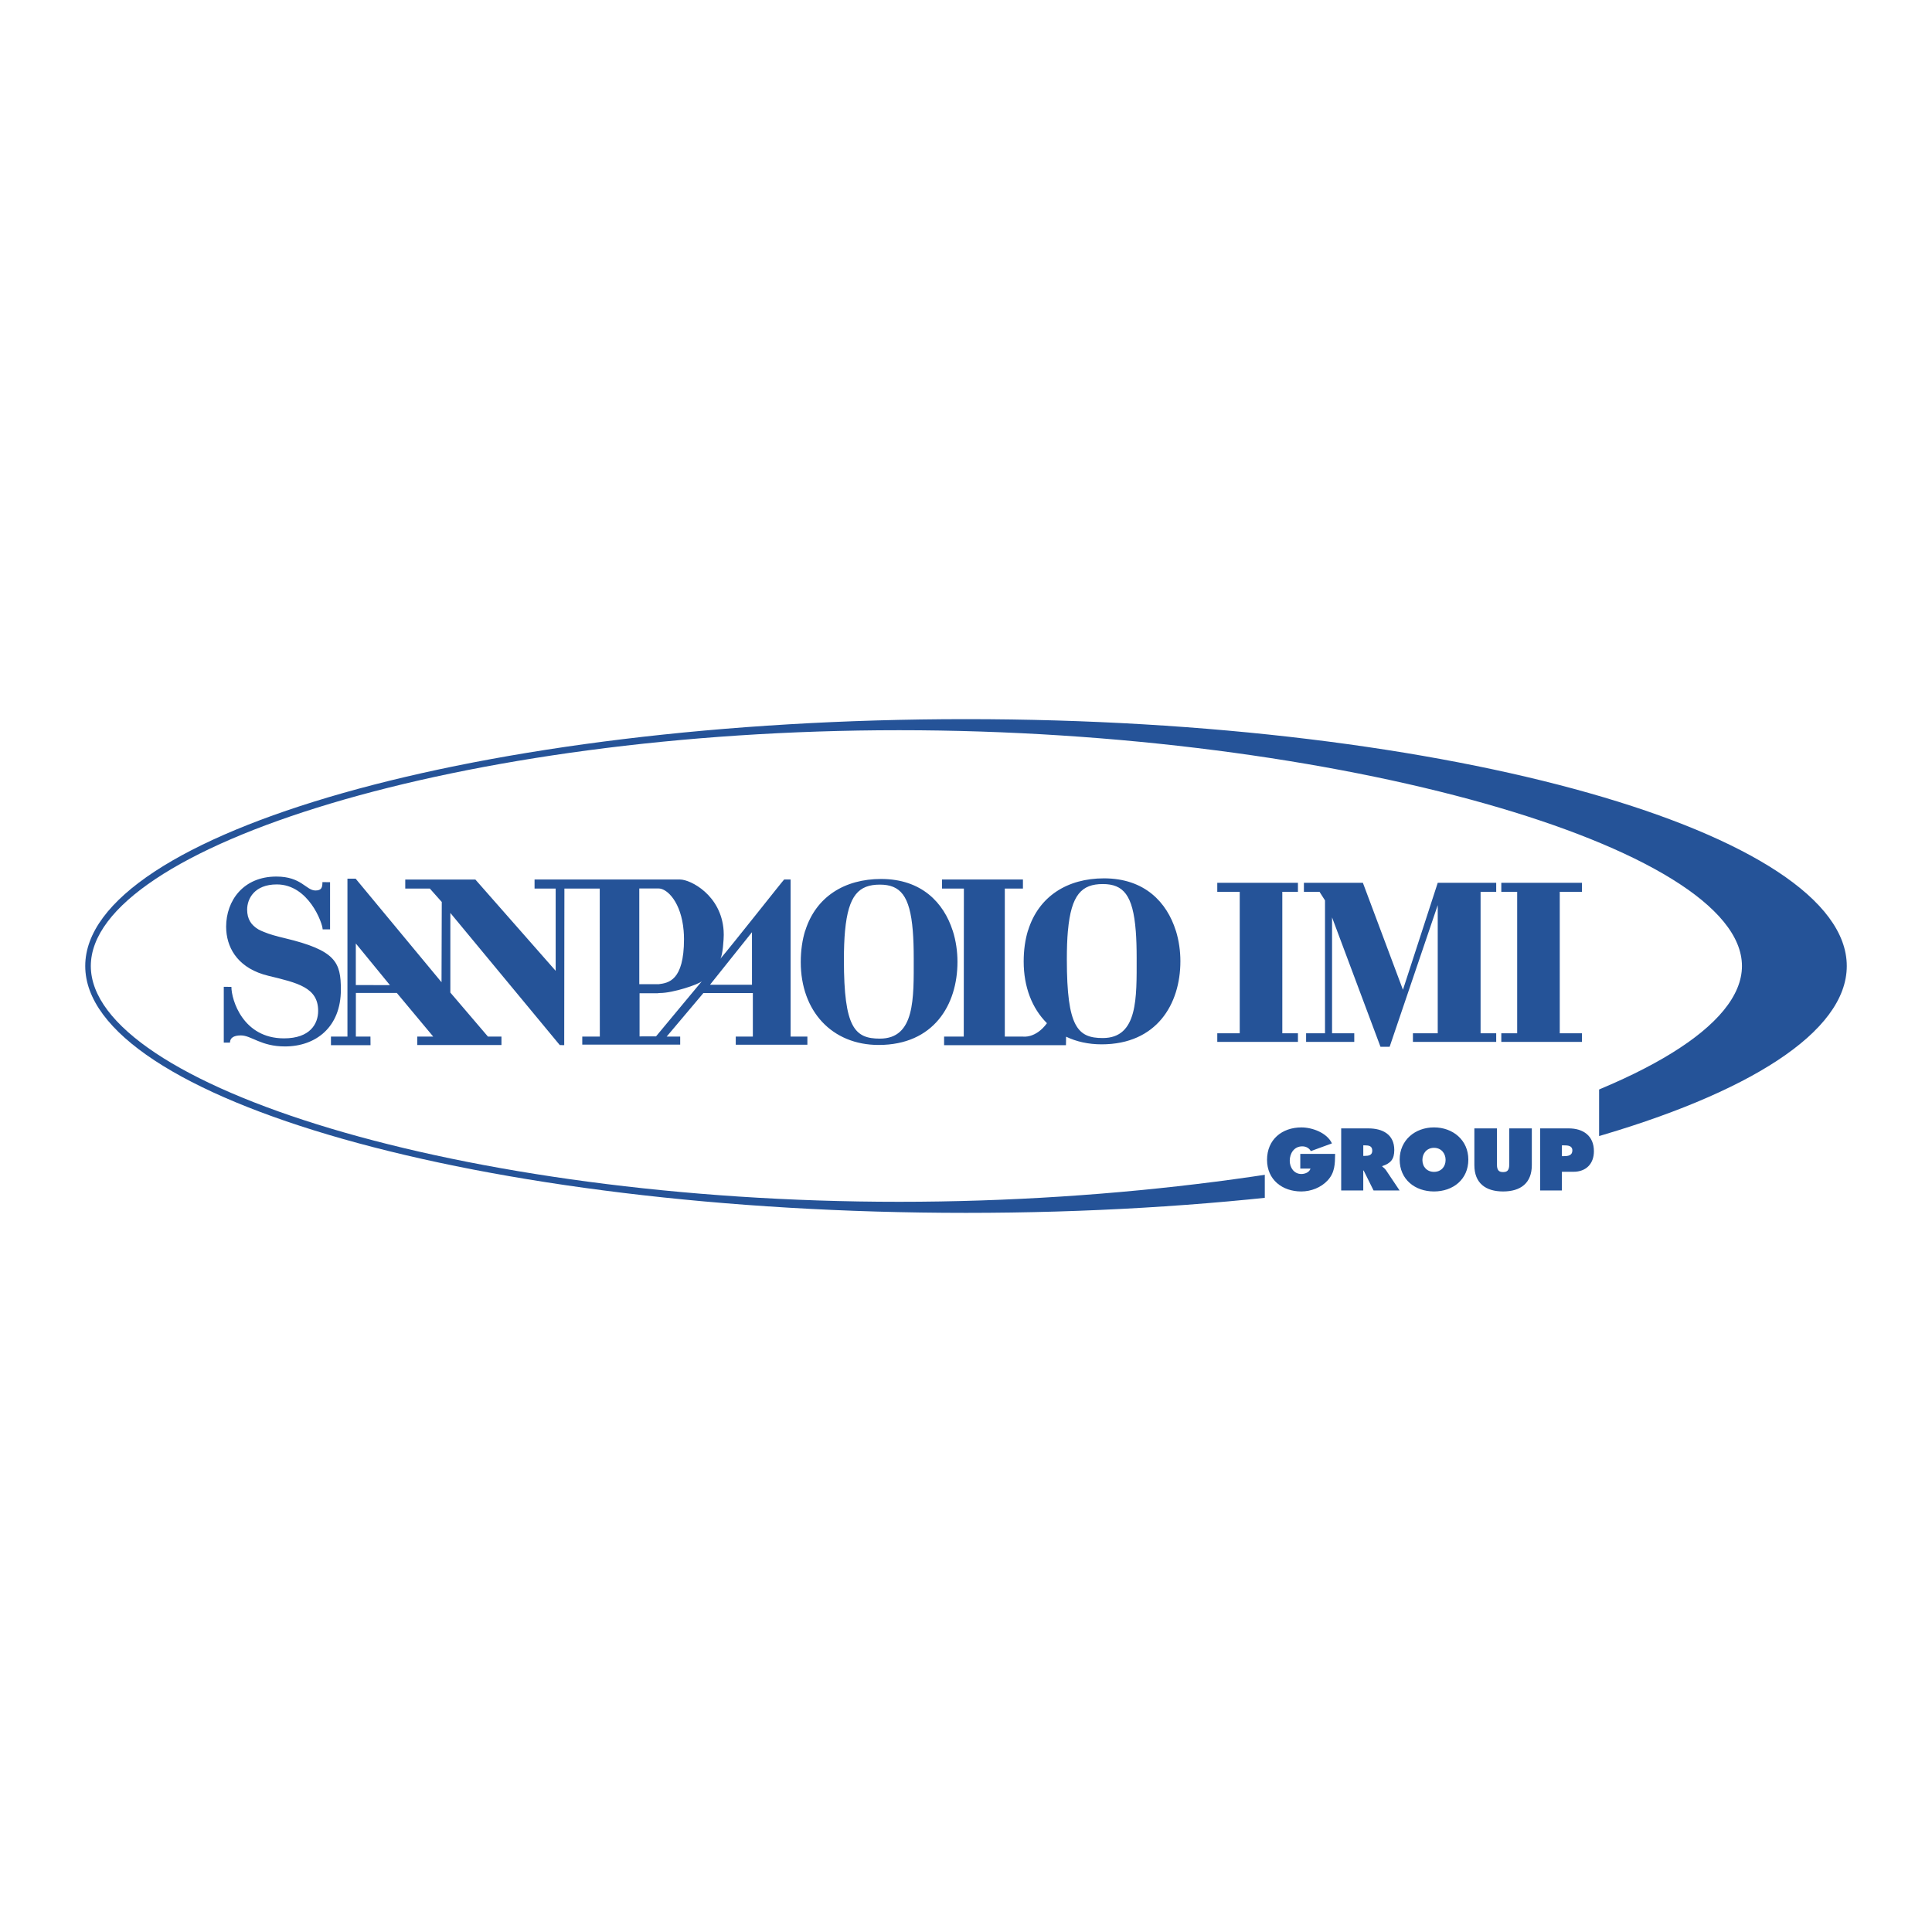
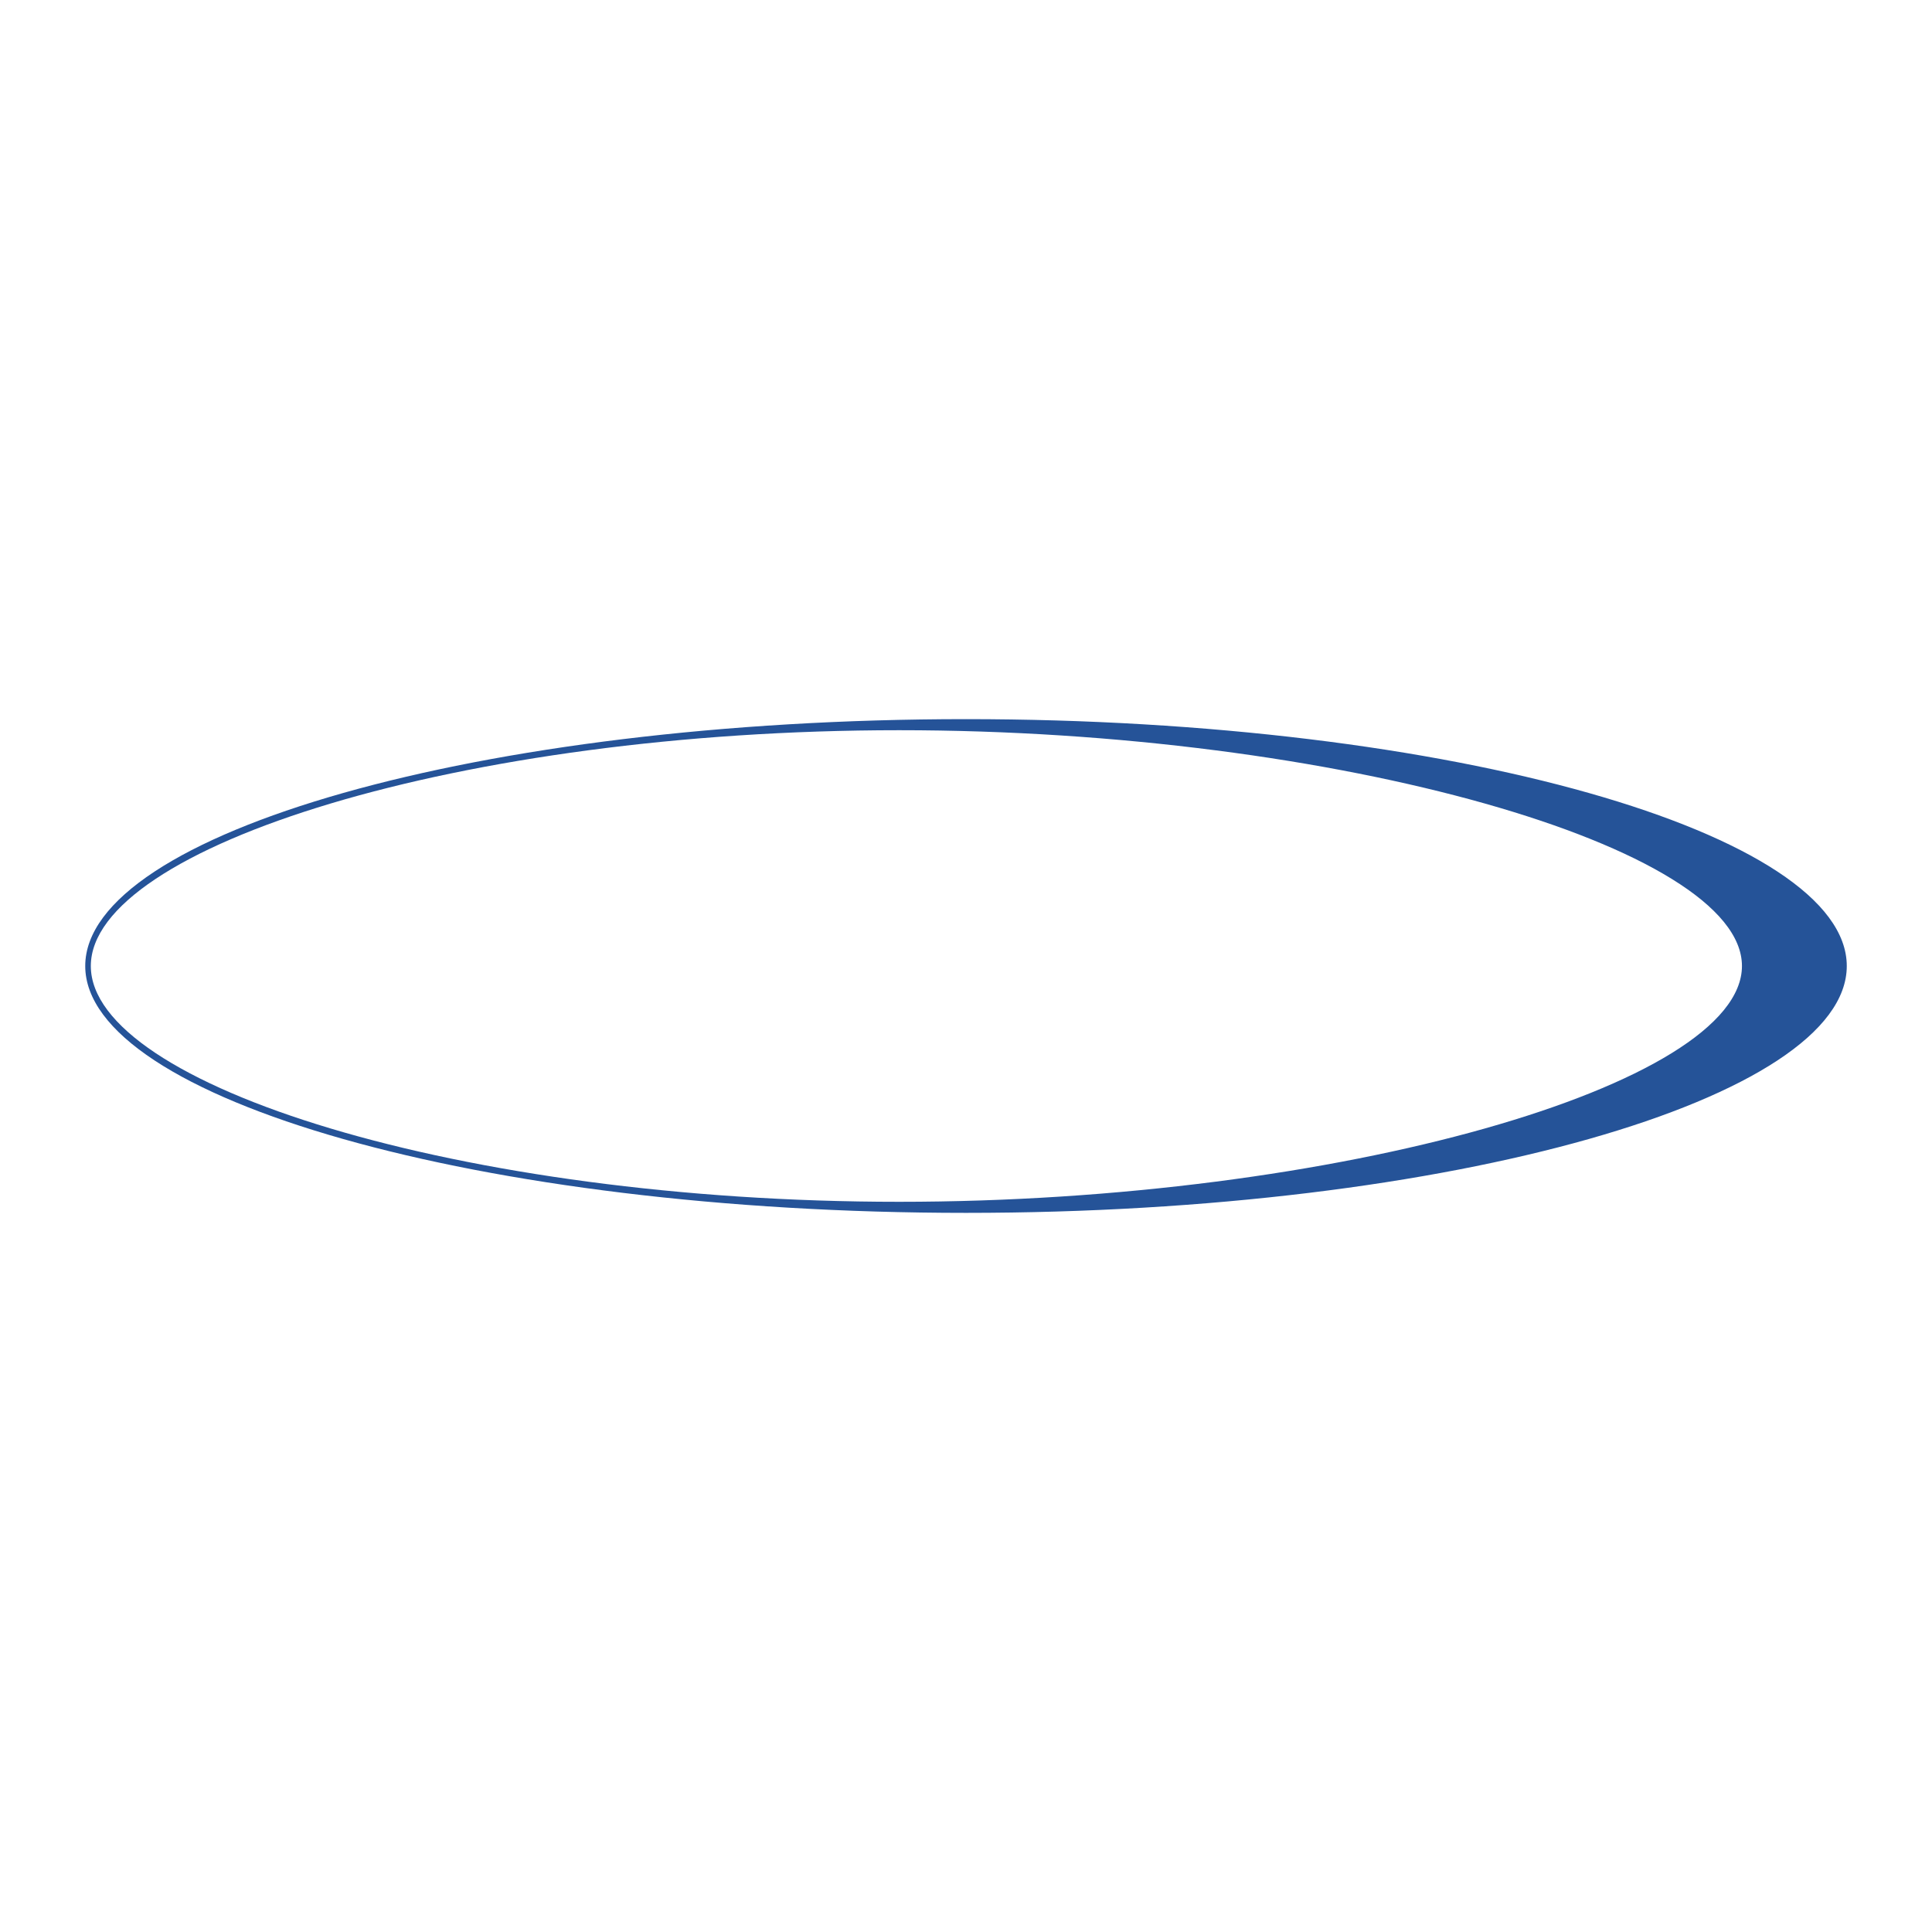
<svg xmlns="http://www.w3.org/2000/svg" width="2500" height="2500" viewBox="0 0 192.756 192.756">
  <g fill-rule="evenodd" clip-rule="evenodd">
-     <path fill="#fff" d="M0 0h192.756v192.756H0V0z" />
    <path d="M9.061 96.379c0-11.875 36.963-23.526 80.643-23.526 43.679 0 84.091 11.651 84.091 23.526 0 11.874-40.412 23.525-84.091 23.525-43.68 0-80.643-11.651-80.643-23.525zm-.557 0c0-13.195 39.341-24.63 87.875-24.63 48.532 0 87.874 11.435 87.874 24.63 0 13.193-39.342 24.629-87.874 24.629-48.534 0-87.875-11.436-87.875-24.629z" fill="#255398" />
-     <path fill="#fff" d="M126.189 108.545h33.354v11.699h-33.354v-11.699z" />
-     <path d="M25.782 92.728c-.72-.43-1.124-1.025-1.124-1.979 0-1.075.725-2.51 2.959-2.51 3.191 0 4.574 3.9 4.574 4.483h.74v-4.708l-.763-.003c0 .516-.074.833-.695.833-.942 0-1.39-1.39-3.9-1.39-3.296 0-5.012 2.402-5.012 5.01 0 .127.004.254.015.38v.011c.141 1.934 1.328 3.804 4.188 4.497 2.938.712 4.978 1.168 4.978 3.503 0 1.281-.792 2.742-3.408 2.742-4.111 0-5.247-3.862-5.247-5.136l-.761-.009v5.569h.62c0-.449.344-.718 1.083-.718 1.055 0 1.997 1.1 4.396 1.1 3.116 0 5.583-1.952 5.583-5.659 0-2.739-.495-3.924-5.605-5.144-.827-.197-1.543-.39-2.122-.641-.168-.072-.34-.138-.499-.231zm8.883 10.693h-1.646v.856h3.948l-.007-.856h-1.457l.004-4.353h4.086l3.631 4.353h-1.595v.844h8.401v-.844h-1.347l-3.752-4.393v-7.944c3.635 4.391 7.283 8.785 10.92 13.184l.441.006.013-11.411v-.019l.006-4.194h3.526l.001 4.194v.019l.007 10.558h-1.752v.803h9.77v-.803h-1.35l3.664-4.343h4.935v4.343h-1.705v.809h7.146v-.809h-1.675V87.75h-.643c-.042 0-5.271 6.638-6.374 7.917.258-.359.348-2.021.348-2.402 0-.137-.005-.271-.013-.402v-.019h-.001c-.238-3.545-3.31-5.094-4.335-5.094H53.333v.9h2.106v8.209c-2.668-3.044-5.338-6.066-8.011-9.108h-6.995v.9h2.451l1.192 1.339-.025 8.007c-2.854-3.451-5.709-6.881-8.566-10.329l-.82-.004v15.757zm33.541-10.565c.023.261.037.542.037.835 0 4.175-1.573 4.379-2.523 4.502h-1.938v-9.551h1.927c.872.001 2.261 1.399 2.497 4.214zm12.128-.012c-.287.935-.442 1.981-.442 3.146 0 4.891 3.109 8.265 7.772 8.265 5.48 0 7.863-3.992 7.863-8.294 0-1.021-.148-2.092-.472-3.107h-.004c-.887-2.77-3.086-5.159-7.148-5.159-3.612 0-6.489 1.755-7.56 5.15h-.009v-.001zm10.734.01c.065.79.095 1.712.095 2.775 0 3.963.139 7.995-3.378 7.995-2.501 0-3.588-1.078-3.588-7.846 0-1.12.036-2.087.112-2.917h.002c.329-3.563 1.392-4.602 3.473-4.602 2.037.002 2.998 1.092 3.284 4.595zm5.086 10.567h-1.961v.859h12.157l.014-.849c1.023.491 2.223.763 3.541.763 5.482 0 7.863-3.992 7.863-8.294 0-1.004-.143-2.052-.453-3.052h-.006c-.877-2.795-3.076-5.215-7.164-5.215-3.633 0-6.521 1.776-7.578 5.211h-.008c-.277.916-.426 1.943-.426 3.086 0 2.54.84 4.671 2.299 6.131l.023.024c-1.119 1.534-2.381 1.336-2.381 1.336h-1.824V88.65h1.809v-.9h-8.071l-.004.9h2.183l-.013 14.771zm17.162-10.547c.061.785.088 1.676.088 2.697 0 3.962.139 7.995-3.379 7.995-2.502 0-3.586-1.078-3.586-7.845 0-1.094.033-2.04.105-2.857h.004c.32-3.611 1.383-4.662 3.477-4.662 2.053 0 3.012 1.105 3.289 4.672h.002zm10.372 10.218h-2.24v.858h8.047v-.858h-1.559V88.978h1.559v-.899h-8.047v.899h2.24v14.114zm8.509 0h-1.887v.858h4.805v-.858H132.9V91.529c1.611 4.296 3.225 8.605 4.832 12.91h.912c1.598-4.715 3.201-9.426 4.799-14.135v12.788h-2.475v.858h8.309v-.858h-1.559V88.978h1.559v-.899h-5.834c-1.156 3.56-2.314 7.109-3.471 10.671-1.33-3.563-2.664-7.111-3.996-10.671h-5.885v.899h1.559l.547.856v13.258zm19.172 0h-1.584v.858h8.049v-.858h-2.217V88.978h2.217v-.899h-8.049v.899h1.584v14.114zM35.5 98.281V94.13l3.402 4.154-3.402-.003zm39.526-.03h-4.19l4.188-5.244.002 5.244zm-11.217 5.152v-4.305h1.989s-.403-.024.045-.024c1.306 0 3.866-.86 4.185-1.18l-4.575 5.505-1.644.004zM129.73 115.127v1.461h1.018c-.107.379-.559.542-.912.542-.73 0-1.158-.641-1.158-1.322 0-.748.443-1.437 1.25-1.437.361 0 .682.163.854.476l2.104-.771c-.486-1.06-1.965-1.594-3.041-1.594-1.945 0-3.432 1.216-3.432 3.235 0 1.988 1.527 3.155 3.416 3.155.961 0 1.973-.387 2.629-1.102.73-.788.73-1.634.748-2.644h-3.476v.001zm23.934 3.645h2.168v-1.863h1.15c1.256 0 2.043-.789 2.043-2.054 0-1.536-1.068-2.275-2.512-2.275h-2.85v6.192h.001zm2.168-4.5h.213c.369 0 .83.024.83.509 0 .501-.428.567-.822.567h-.221v-1.076zm-5.252-1.692v3.449c0 .484-.016.912-.615.912-.602 0-.617-.428-.617-.912v-3.449h-2.25v3.664c0 1.807 1.133 2.628 2.867 2.628 1.732 0 2.865-.821 2.865-2.628v-3.664h-2.25zm-7.51-.099c-1.879 0-3.424 1.266-3.424 3.211 0 1.988 1.535 3.18 3.424 3.18 1.891 0 3.426-1.191 3.426-3.18 0-1.945-1.543-3.211-3.426-3.211zm0 2.038c.717 0 1.158.55 1.158 1.207 0 .707-.475 1.191-1.158 1.191-.682 0-1.156-.484-1.156-1.191 0-.658.443-1.207 1.156-1.207zm-9.258 4.253h2.201v-1.987h.041l.986 1.987h2.596l-1.348-2.012c-.123-.181-.264-.279-.377-.37v-.05c.836-.278 1.197-.673 1.197-1.609 0-1.561-1.182-2.151-2.578-2.151h-2.719v6.192h.001zm2.202-4.5h.174c.385 0 .723.058.723.533 0 .46-.369.517-.74.517h-.156v-1.05h-.001z" fill="#255398" />
  </g>
</svg>